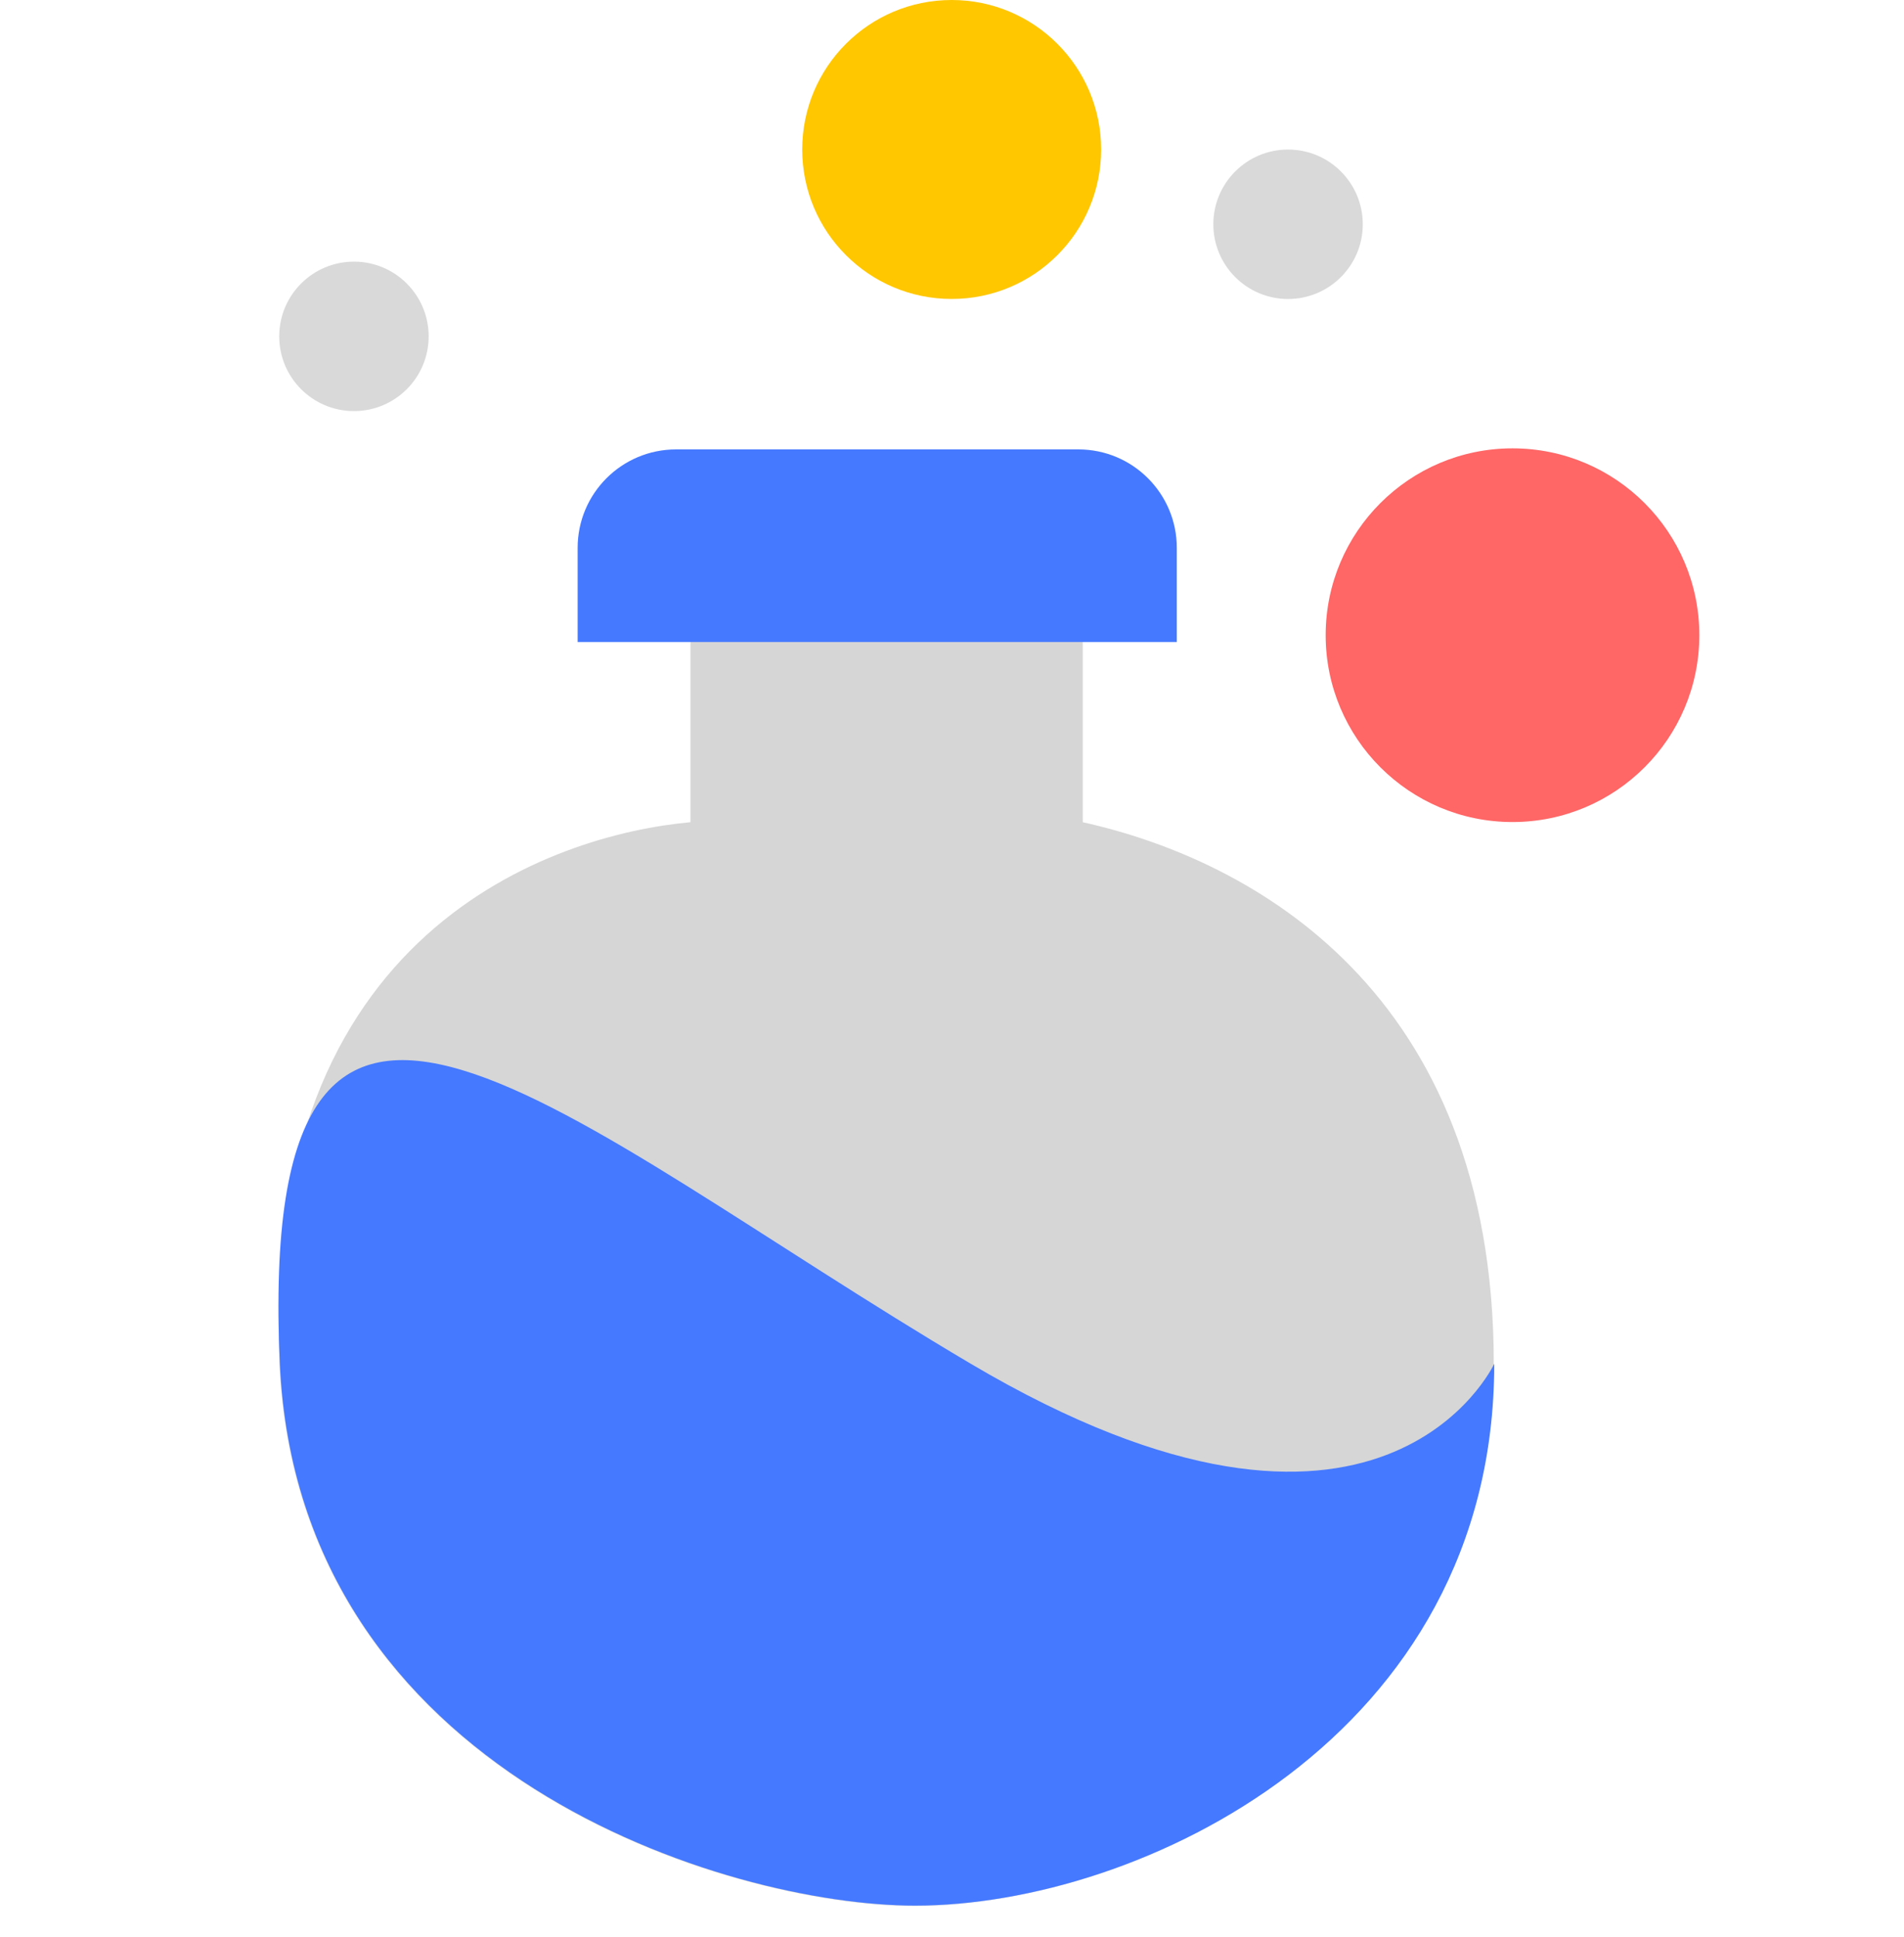
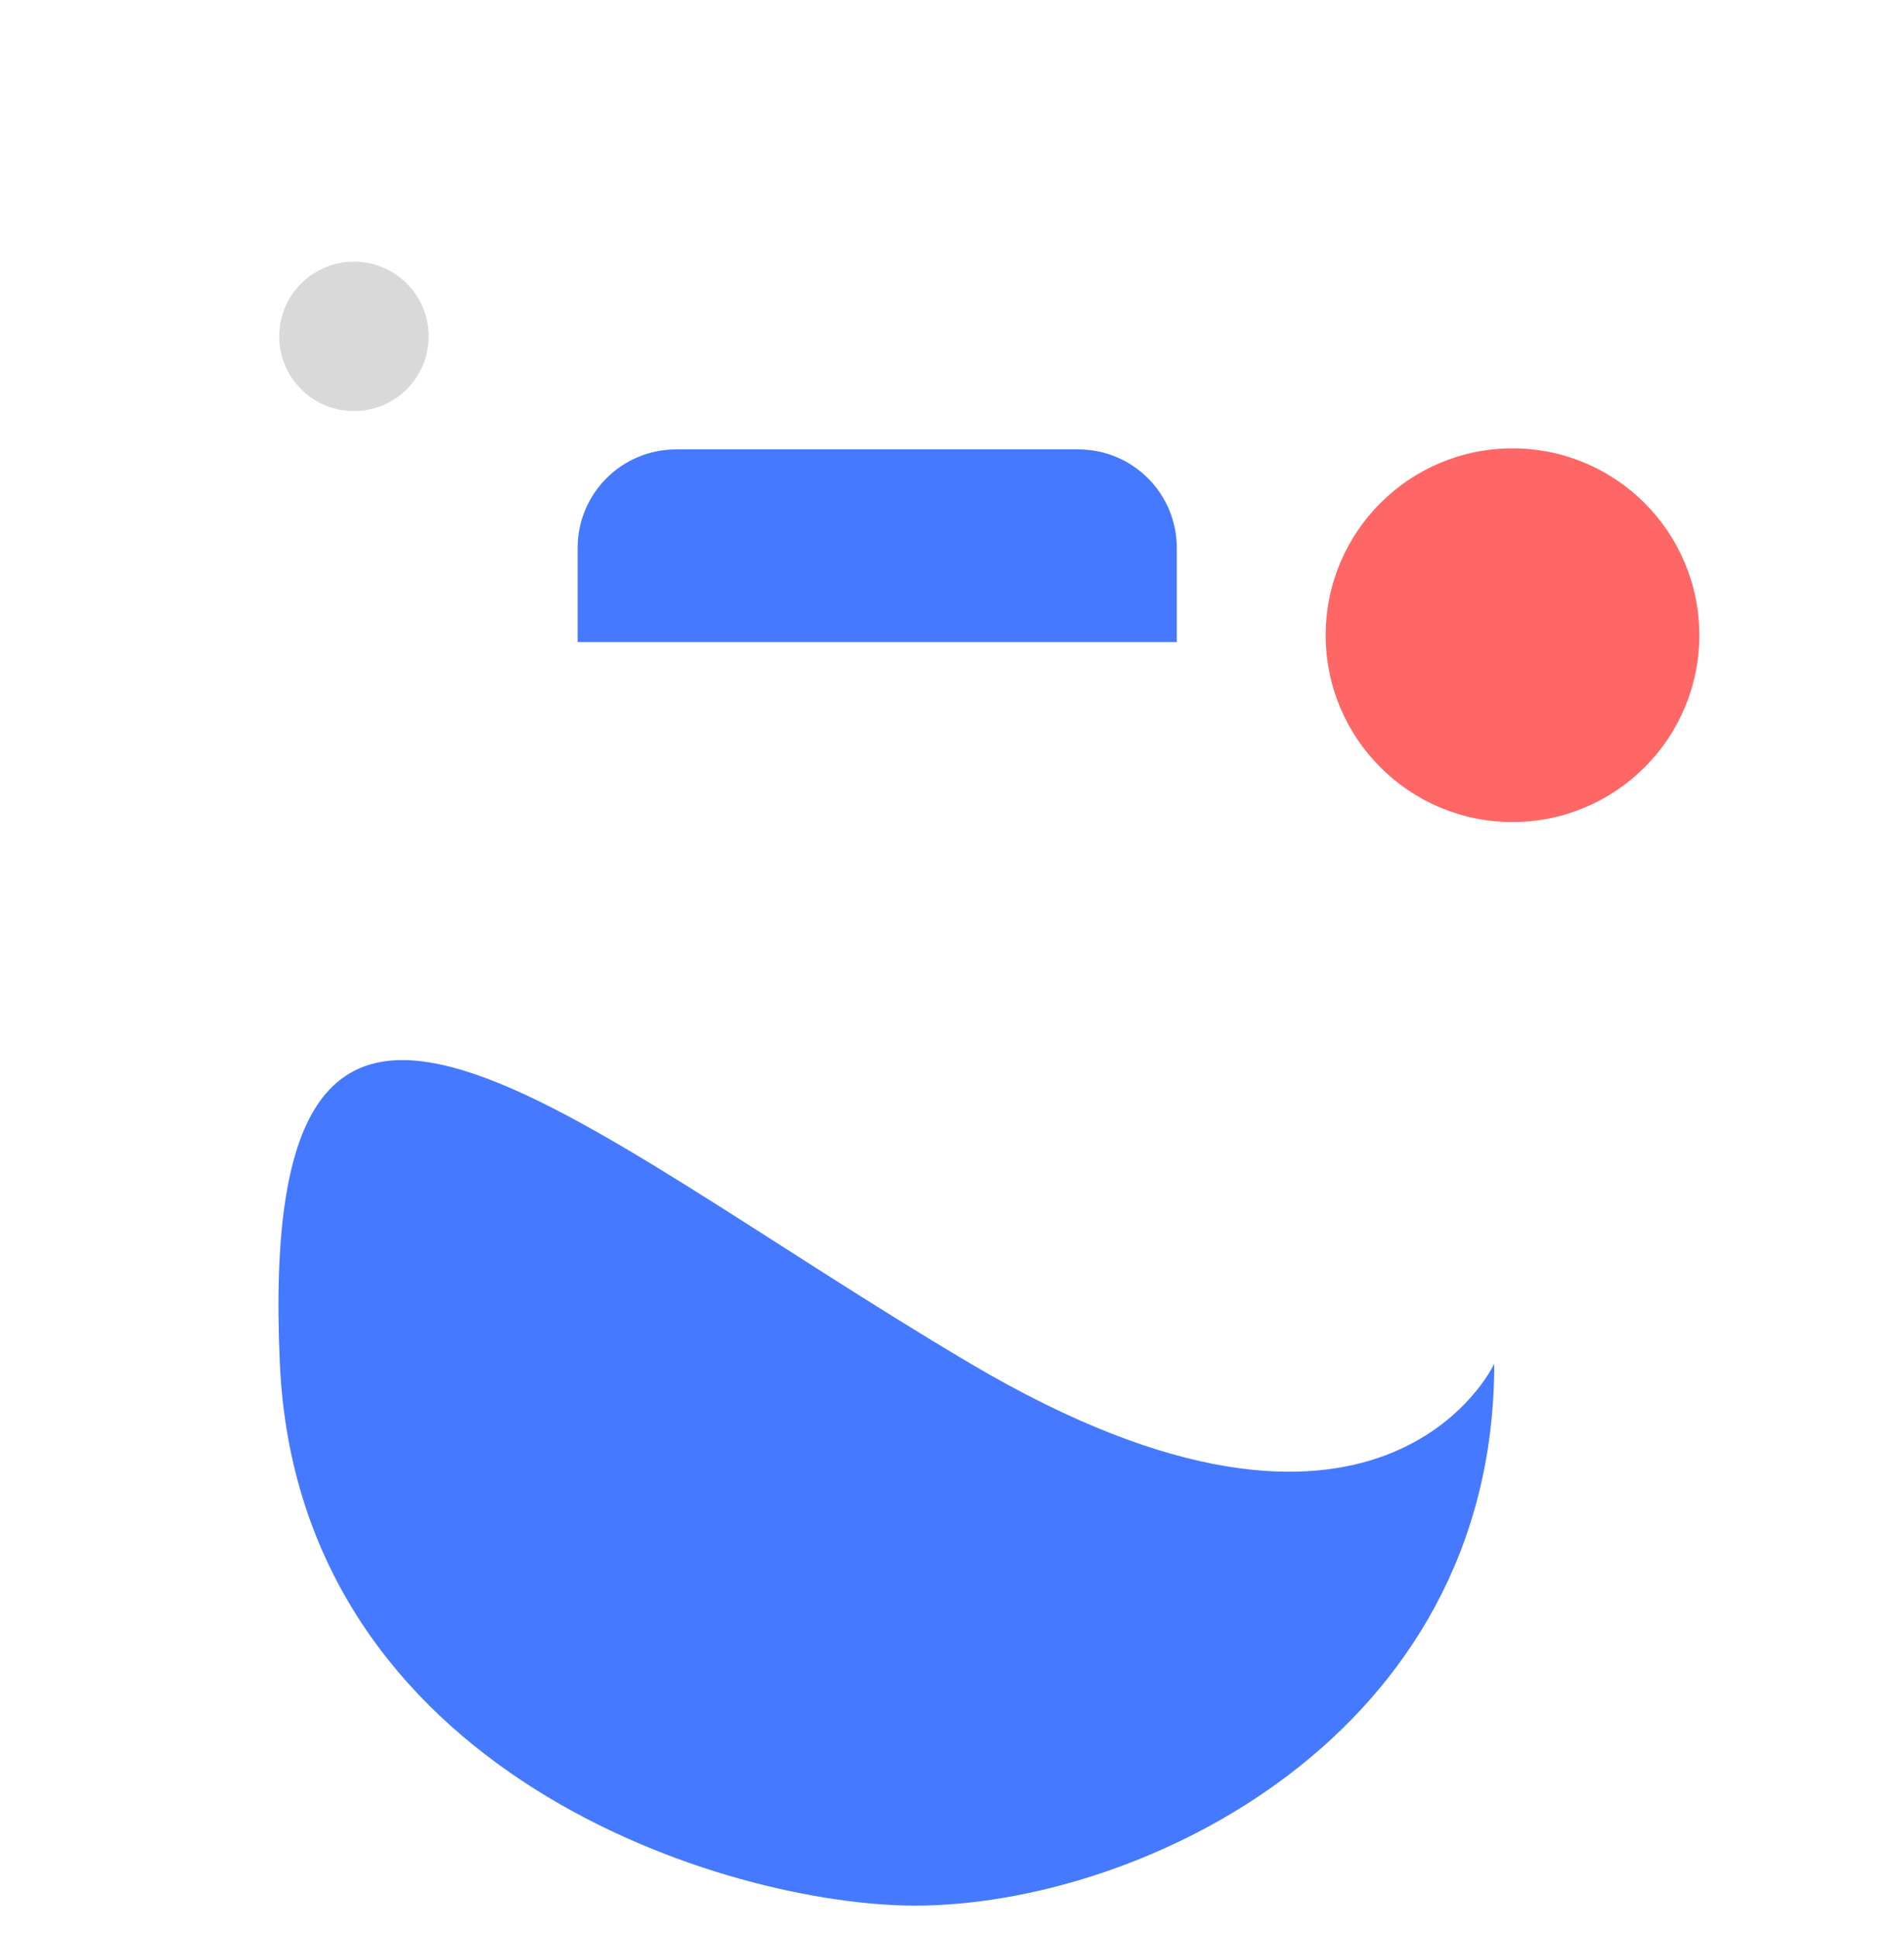
<svg xmlns="http://www.w3.org/2000/svg" width="58" height="59" viewBox="0 0 58 59" fill="none">
-   <path d="M32.983 19.352H21.032V25.043C16.858 25.422 7.907 28.357 8.512 41.547C9.085 54.067 22.17 58.051 27.861 58.051C34.691 58.051 45.504 52.929 45.504 41.547C45.504 30.165 38.105 26.181 32.983 25.043V19.352Z" fill="#D6D6D6" />
  <path d="M45.518 41.538C45.518 41.538 42.091 48.936 29.573 41.538C17.054 34.139 7.771 25.079 8.525 41.538C9.099 54.058 22.184 58.042 27.875 58.042C34.704 58.042 45.518 52.92 45.518 41.538Z" fill="#4579FF" />
  <ellipse cx="46.074" cy="19.347" rx="5.691" ry="5.691" fill="#FF6666" />
-   <ellipse cx="28.99" cy="4.553" rx="4.553" ry="4.553" fill="#FFC700" />
  <ellipse cx="10.782" cy="10.245" rx="2.276" ry="2.276" fill="#D9D9D9" />
-   <ellipse cx="39.237" cy="6.831" rx="2.276" ry="2.276" fill="#D9D9D9" />
  <path d="M17.596 16.688C17.596 15.031 18.939 13.688 20.596 13.688H32.848C34.505 13.688 35.848 15.031 35.848 16.688V19.554H17.596V16.688Z" fill="#4579FF" />
</svg>